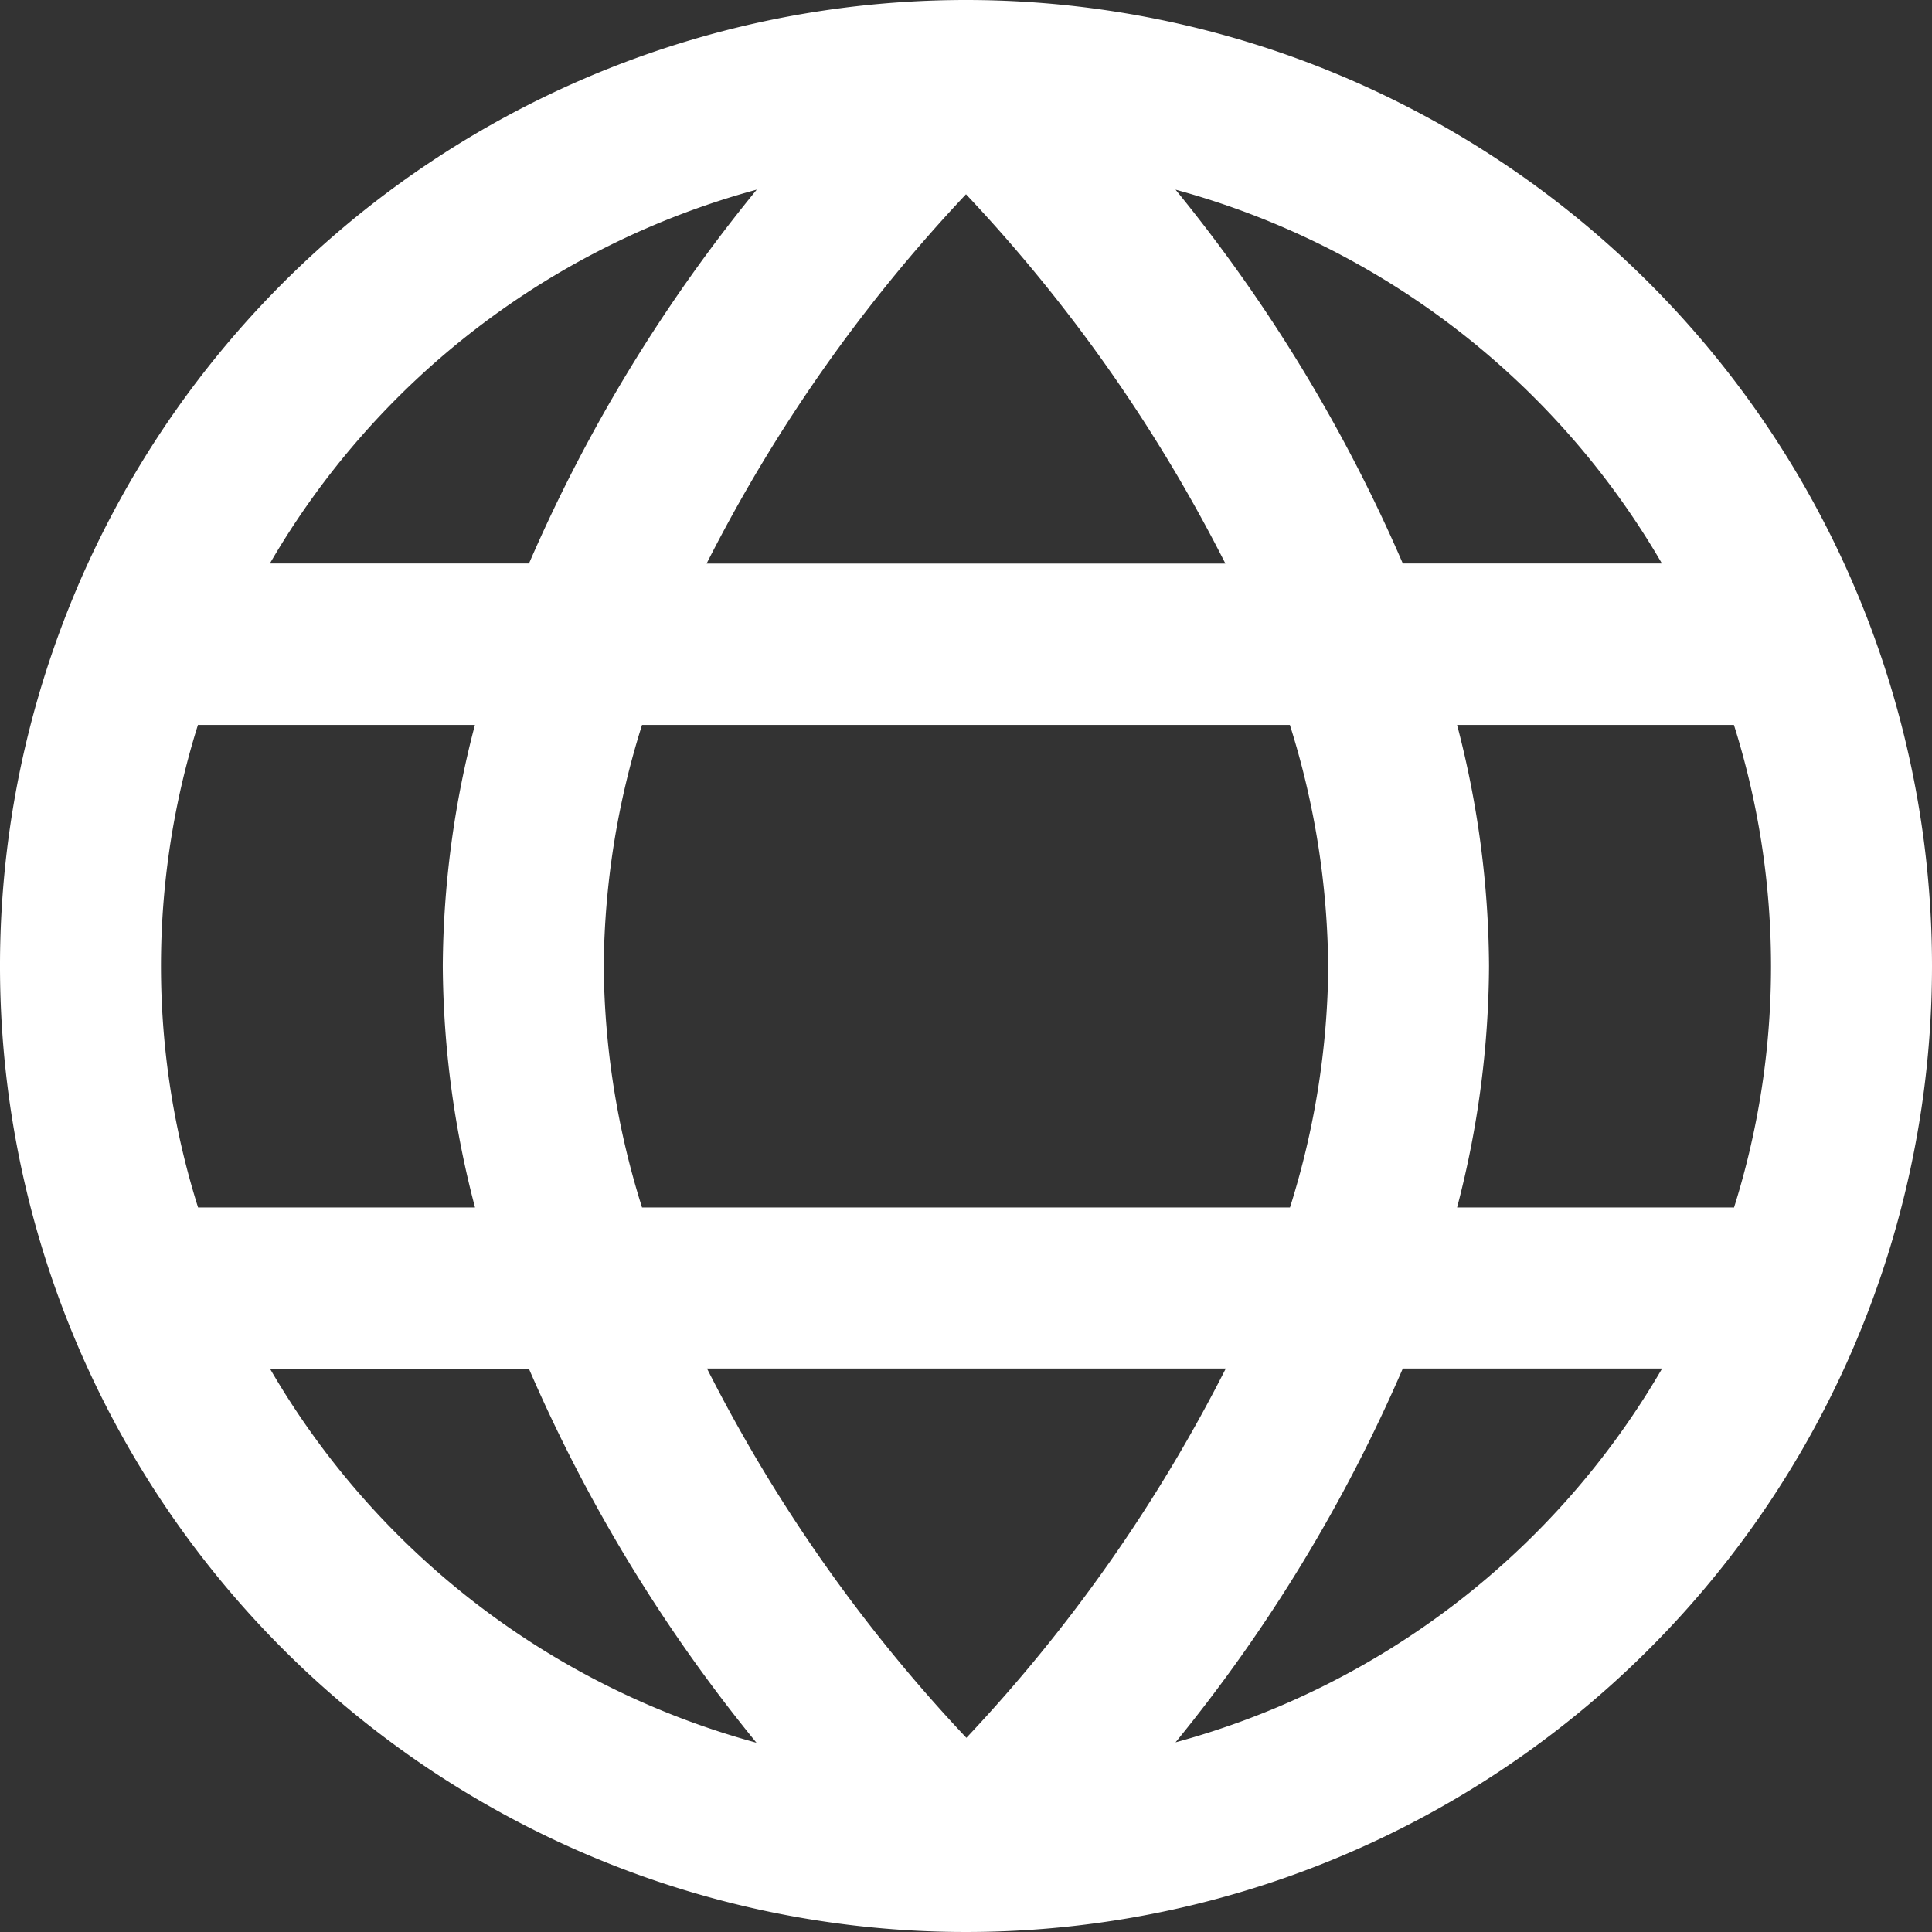
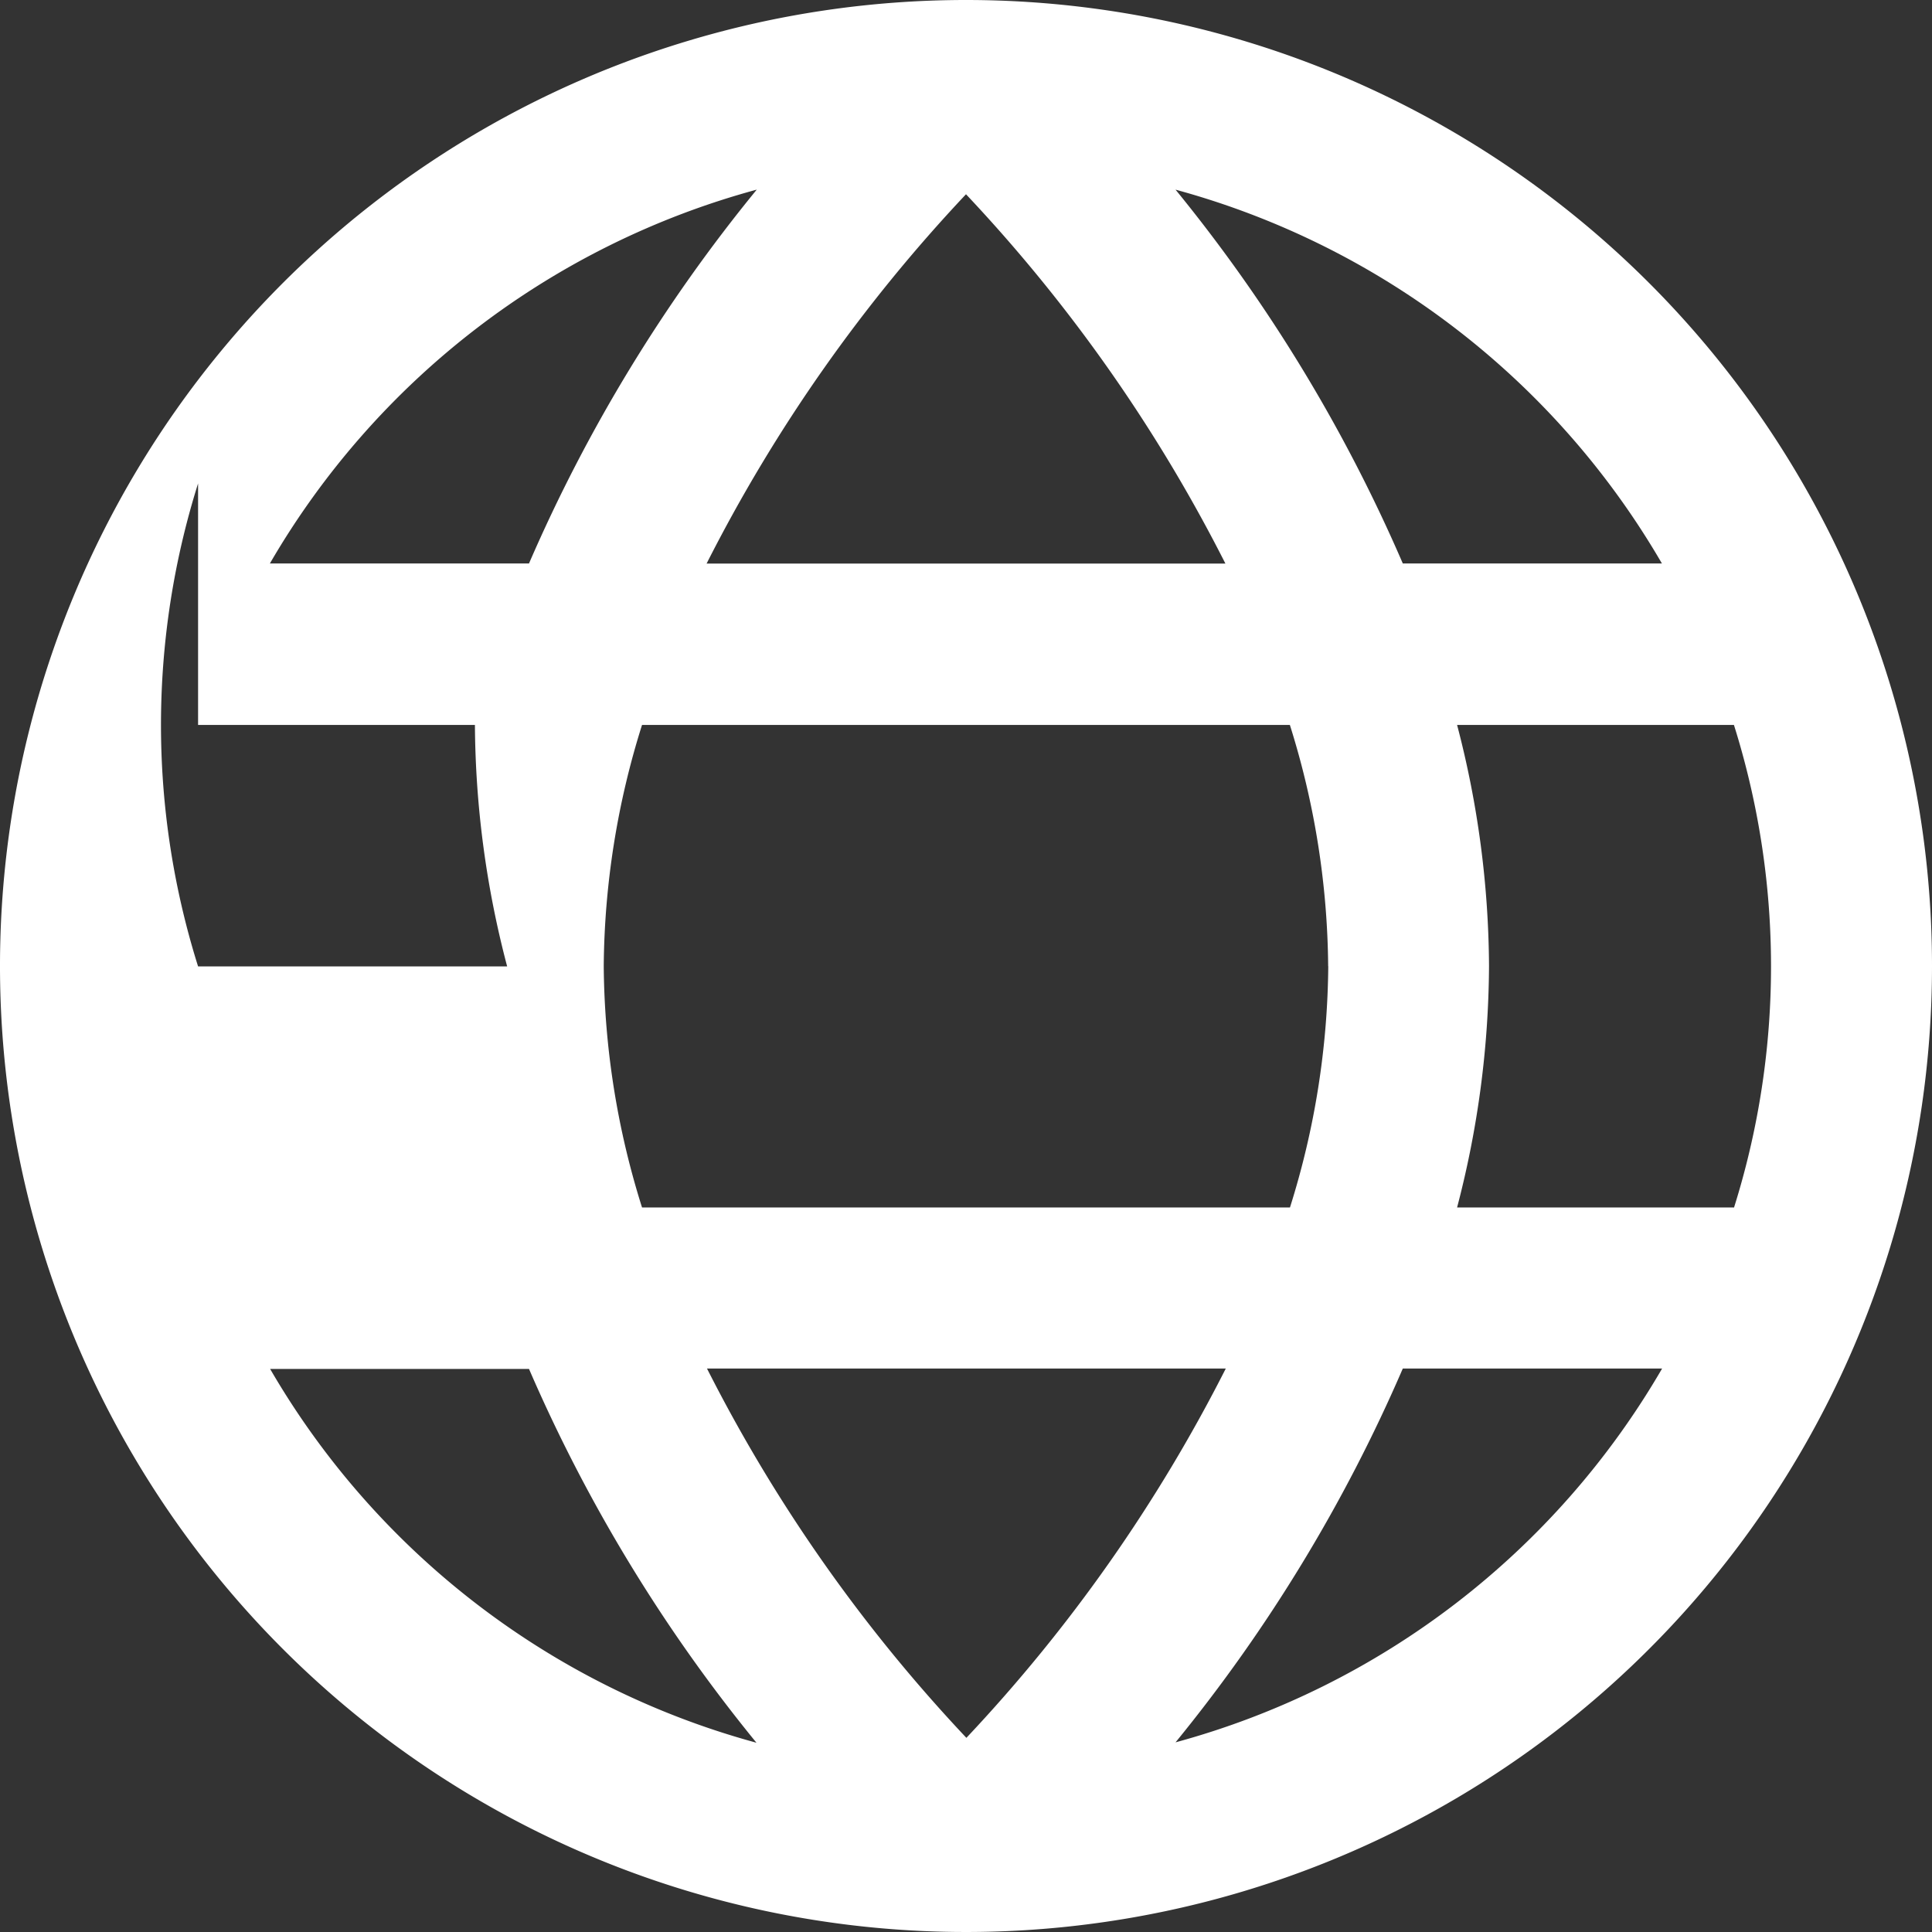
<svg xmlns="http://www.w3.org/2000/svg" width="19.722" height="19.722" viewBox="0 0 19.722 19.722">
  <rect x="0" y="0" width="19.722" height="19.722" fill="#333333" stroke="none" />
-   <path id="globe" d="M9.861,0a9.861,9.861,0,1,0,9.861,9.861A9.861,9.861,0,0,0,9.861,0Zm7.106,5.752H14.32A16.169,16.169,0,0,0,12,1.936a8.243,8.243,0,0,1,4.965,3.816ZM13.559,9.861a8.391,8.391,0,0,1-.391,2.465H6.554a8.391,8.391,0,0,1-.391-2.465A8.391,8.391,0,0,1,6.554,7.4h6.613a8.391,8.391,0,0,1,.391,2.465ZM7.213,13.97h5.3a16.118,16.118,0,0,1-2.648,3.77,16.082,16.082,0,0,1-2.648-3.77Zm0-8.217a16.118,16.118,0,0,1,2.648-3.77,16.082,16.082,0,0,1,2.648,3.77Zm.511-3.816A16.169,16.169,0,0,0,5.4,5.752H2.755A8.243,8.243,0,0,1,7.724,1.936ZM2.022,7.4H4.848A9.874,9.874,0,0,0,4.52,9.861a9.874,9.874,0,0,0,.329,2.465H2.022a8.211,8.211,0,0,1,0-4.93Zm.733,6.574H5.4a16.169,16.169,0,0,0,2.322,3.816A8.243,8.243,0,0,1,2.755,13.97ZM12,17.786A16.169,16.169,0,0,0,14.32,13.97h2.647A8.243,8.243,0,0,1,12,17.786Zm5.7-5.46H14.874A9.874,9.874,0,0,0,15.2,9.861,9.874,9.874,0,0,0,14.874,7.4H17.7a8.211,8.211,0,0,1,0,4.93Z" fill="#fff" />
+   <path id="globe" d="M9.861,0a9.861,9.861,0,1,0,9.861,9.861A9.861,9.861,0,0,0,9.861,0Zm7.106,5.752H14.32A16.169,16.169,0,0,0,12,1.936a8.243,8.243,0,0,1,4.965,3.816ZM13.559,9.861a8.391,8.391,0,0,1-.391,2.465H6.554a8.391,8.391,0,0,1-.391-2.465A8.391,8.391,0,0,1,6.554,7.4h6.613a8.391,8.391,0,0,1,.391,2.465ZM7.213,13.97h5.3a16.118,16.118,0,0,1-2.648,3.77,16.082,16.082,0,0,1-2.648-3.77Zm0-8.217a16.118,16.118,0,0,1,2.648-3.77,16.082,16.082,0,0,1,2.648,3.77Zm.511-3.816A16.169,16.169,0,0,0,5.4,5.752H2.755A8.243,8.243,0,0,1,7.724,1.936ZM2.022,7.4H4.848a9.874,9.874,0,0,0,.329,2.465H2.022a8.211,8.211,0,0,1,0-4.93Zm.733,6.574H5.4a16.169,16.169,0,0,0,2.322,3.816A8.243,8.243,0,0,1,2.755,13.97ZM12,17.786A16.169,16.169,0,0,0,14.32,13.97h2.647A8.243,8.243,0,0,1,12,17.786Zm5.7-5.46H14.874A9.874,9.874,0,0,0,15.2,9.861,9.874,9.874,0,0,0,14.874,7.4H17.7a8.211,8.211,0,0,1,0,4.93Z" fill="#fff" />
</svg>